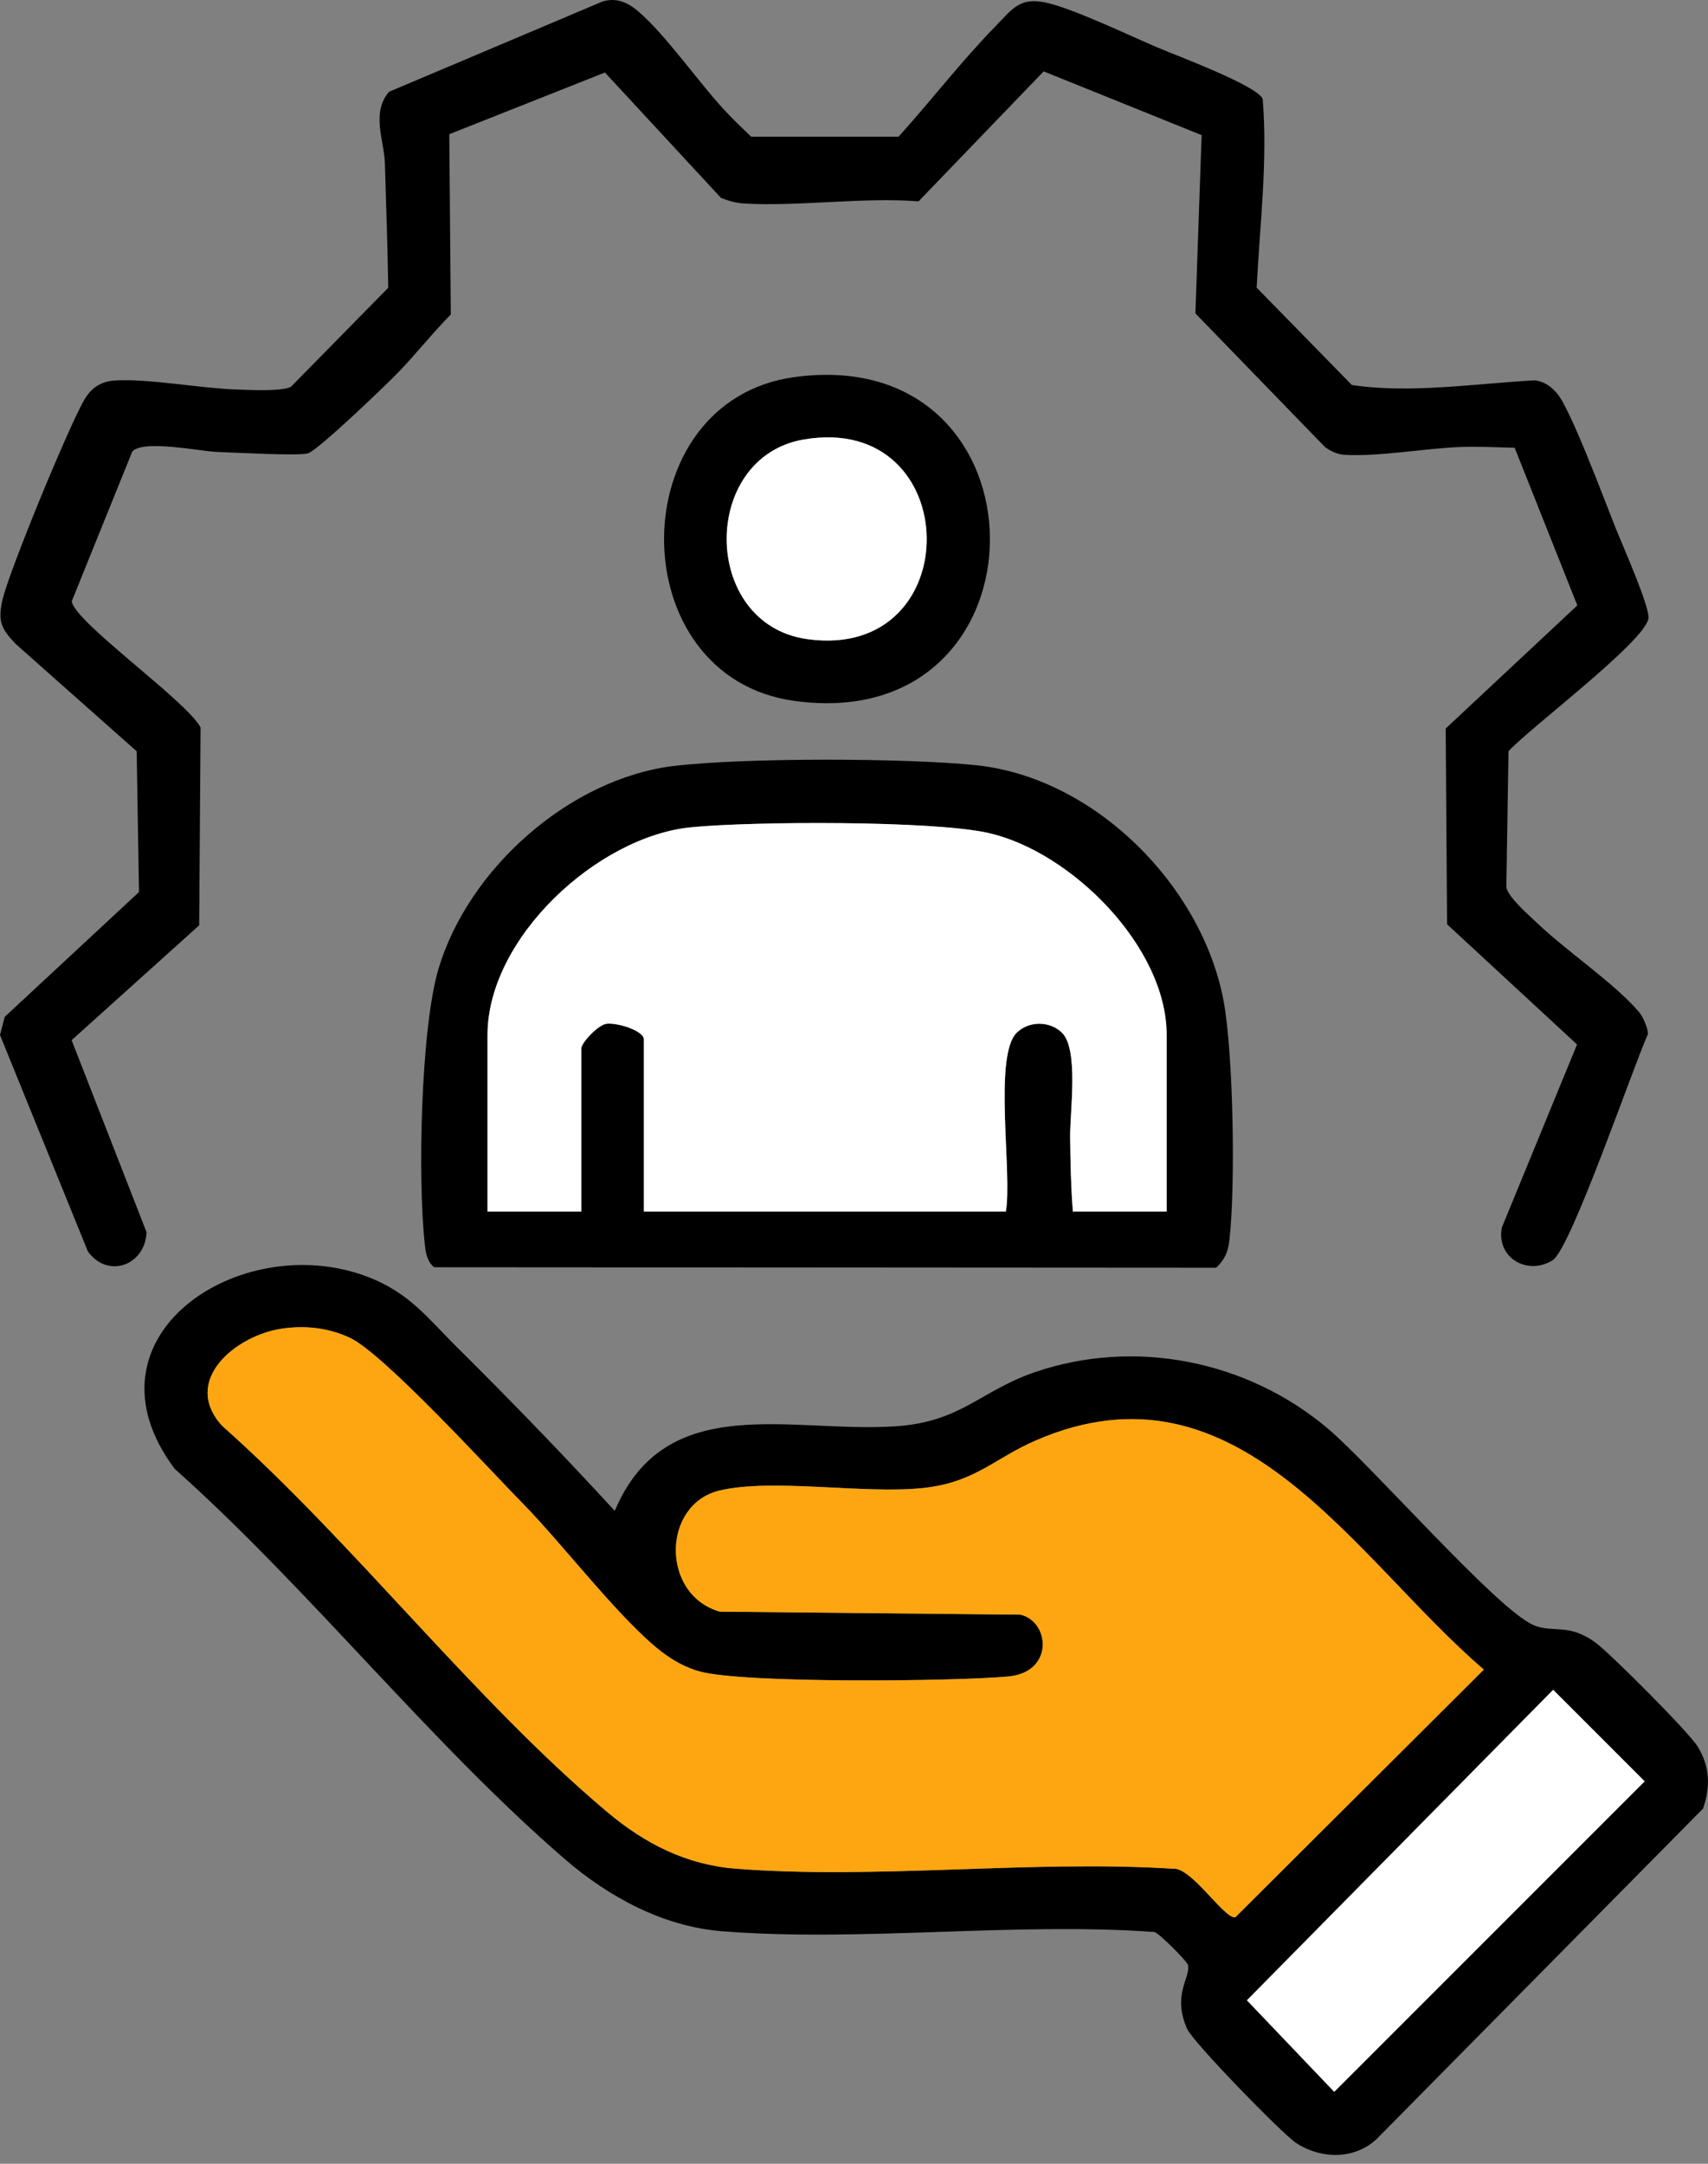
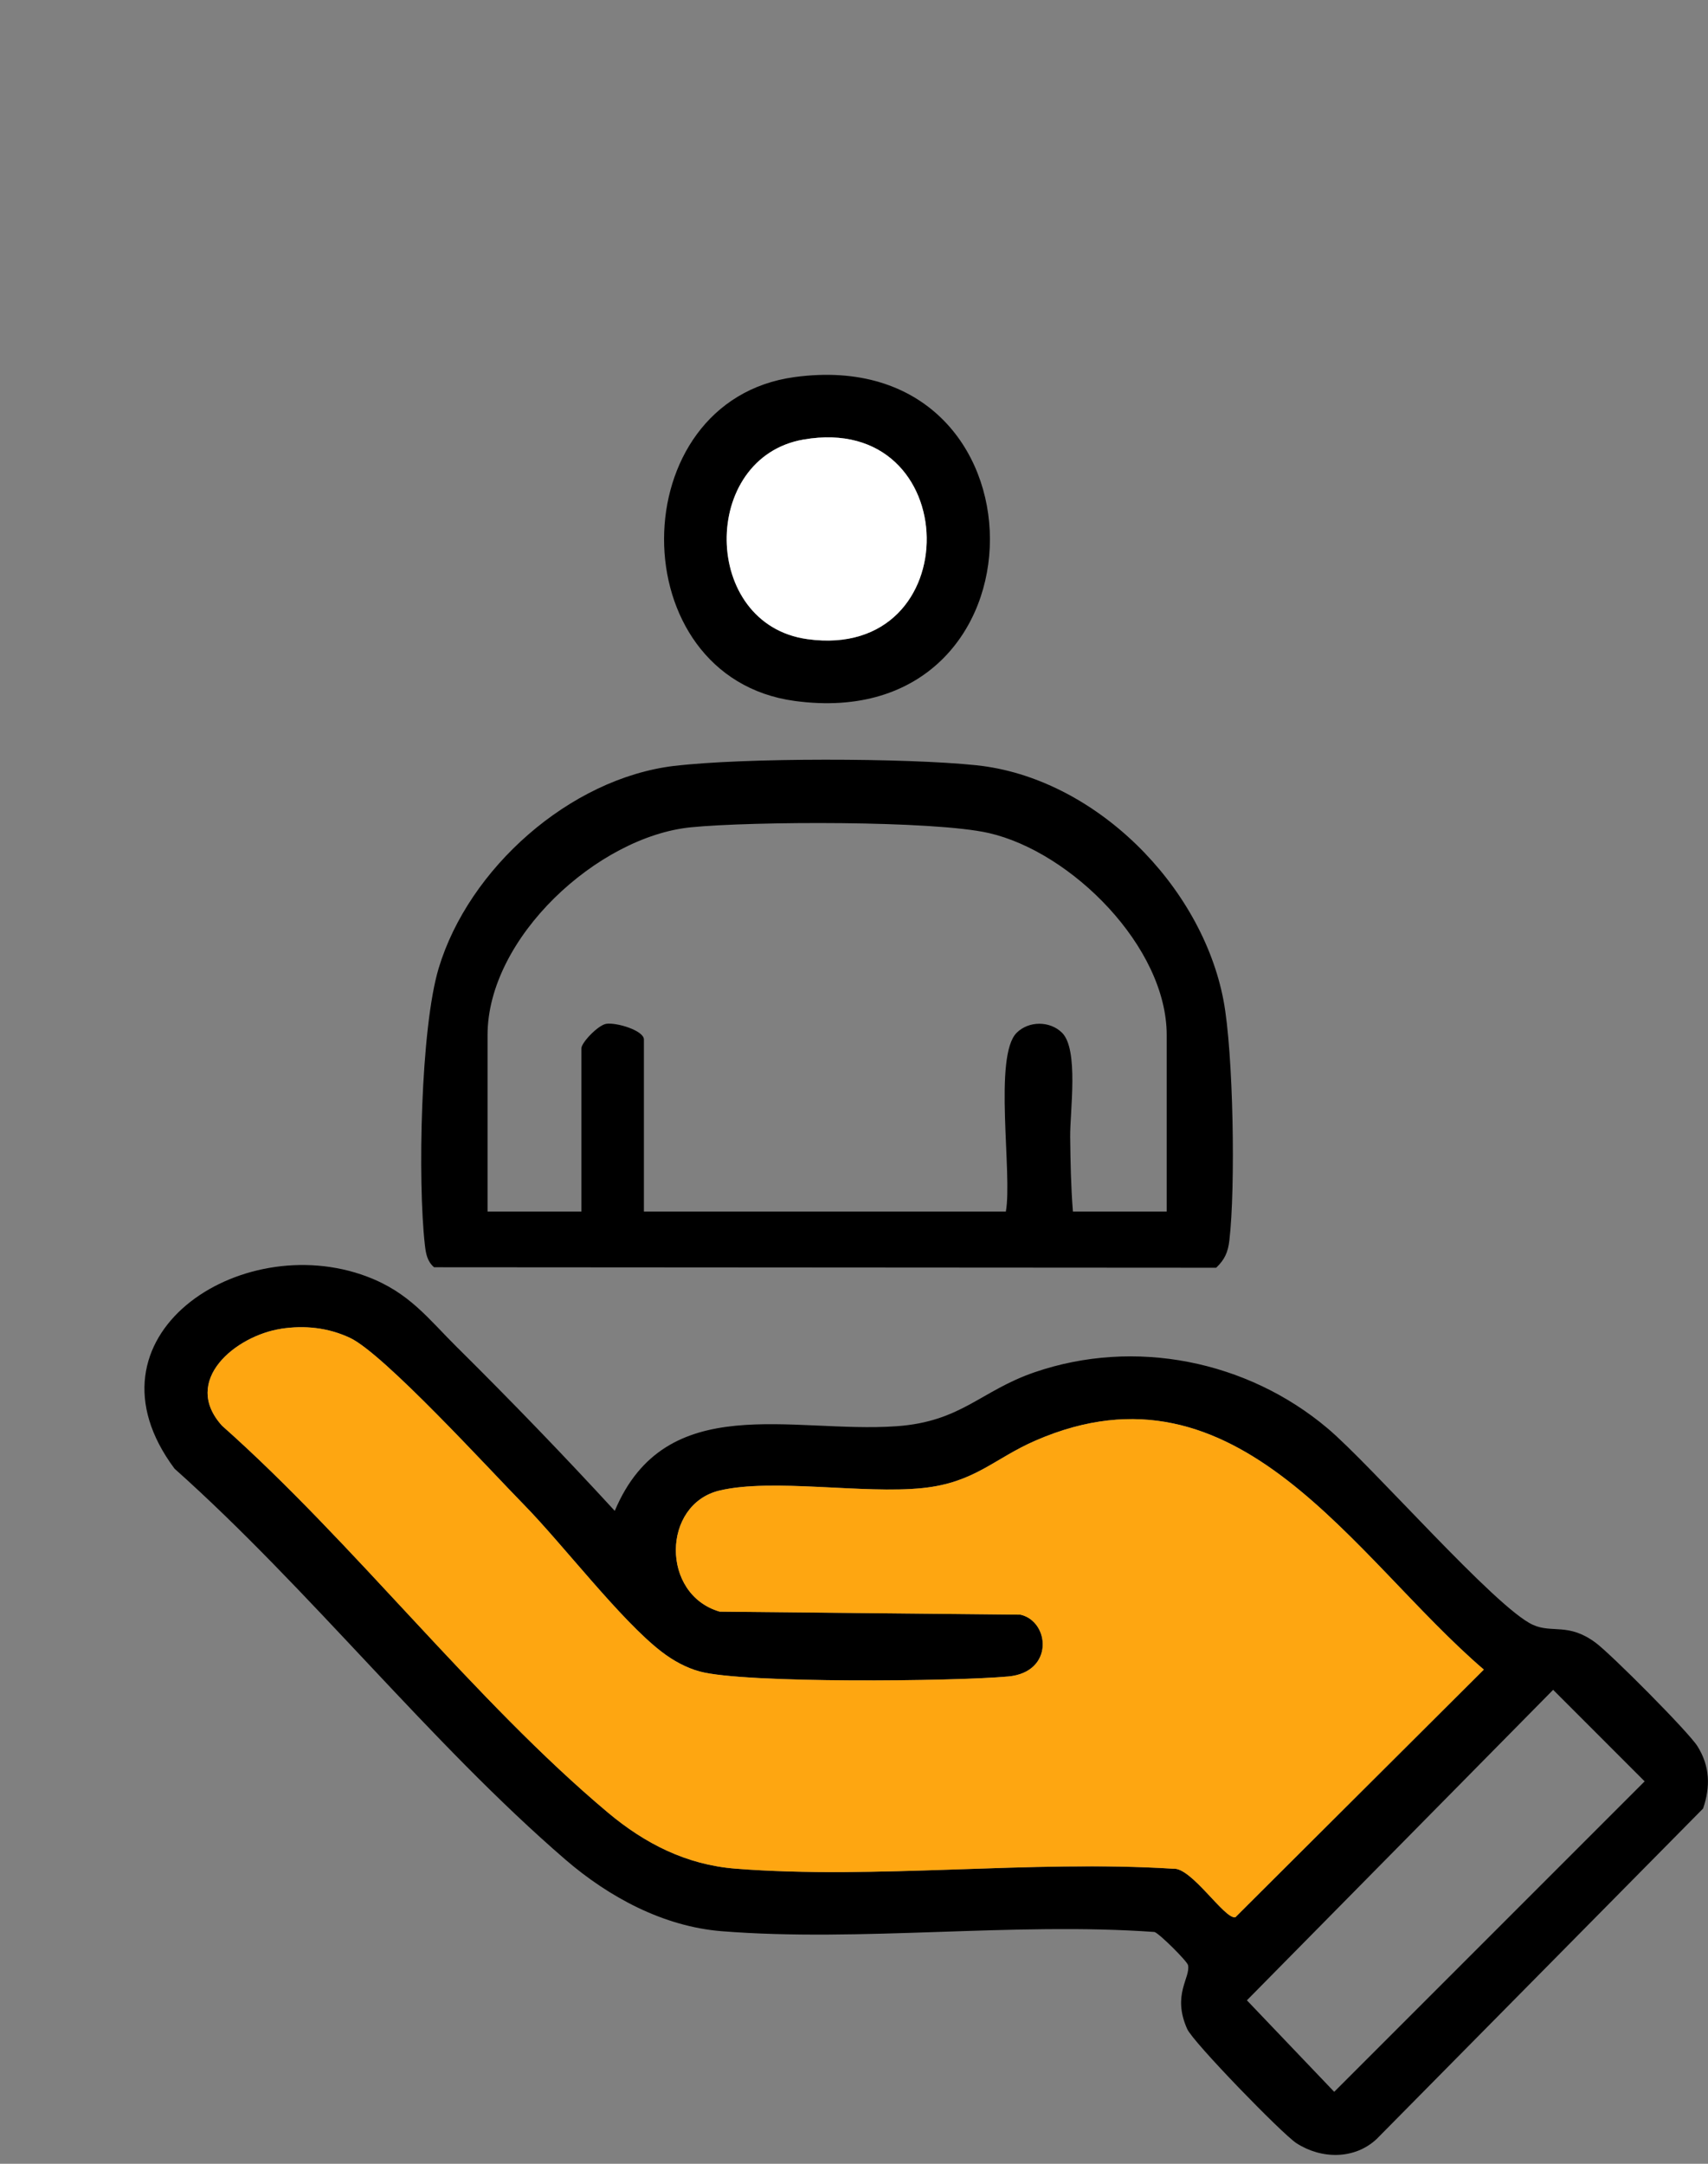
<svg xmlns="http://www.w3.org/2000/svg" width="60" height="76" viewBox="0 0 60 76" fill="none">
  <rect x="0" y="0" width="60" height="76" fill="#808080" stroke="none" />
  <path d="M16.09 47.355C17.963 49.212 19.809 51.123 21.596 53.068C23.39 48.799 27.82 50.353 31.491 50.095C33.773 49.935 34.437 48.855 36.344 48.199C39.864 46.991 43.811 47.788 46.633 50.166C48.186 51.474 52.543 56.484 53.853 57.072C54.535 57.378 55.09 56.986 56.053 57.699C56.586 58.093 59.316 60.83 59.633 61.339C60.065 62.034 60.091 62.748 59.828 63.522L48.361 75.129C47.578 75.864 46.404 75.838 45.539 75.275C45.043 74.952 41.909 71.729 41.703 71.263C41.168 70.059 41.824 69.472 41.735 69.025C41.708 68.887 40.721 67.907 40.556 67.859C35.615 67.504 30.248 68.22 25.357 67.832C23.304 67.669 21.388 66.631 19.865 65.319C15.108 61.216 10.86 55.801 6.131 51.585C2.673 46.948 8.432 43.164 12.882 44.834C14.383 45.398 15.031 46.308 16.089 47.356L16.09 47.355ZM9.862 46.674C8.286 46.918 6.359 48.483 7.798 50.075C12.438 54.192 16.662 59.725 21.359 63.668C22.656 64.755 24.113 65.498 25.83 65.633C30.771 66.024 36.213 65.322 41.209 65.636C41.849 65.57 43.008 67.41 43.394 67.342L52.124 58.642C47.544 54.713 43.513 47.504 36.387 50.593C34.916 51.23 34.249 52.073 32.41 52.266C30.331 52.483 27.129 51.911 25.276 52.352C23.252 52.834 23.205 56.003 25.282 56.606L35.849 56.713C36.878 56.95 37.038 58.736 35.418 58.884C33.521 59.058 26.172 59.133 24.59 58.711C24.103 58.581 23.64 58.323 23.243 58.017C21.8 56.911 19.773 54.242 18.385 52.83C17.203 51.626 13.483 47.548 12.295 46.991C11.53 46.631 10.702 46.542 9.864 46.672L9.862 46.674ZM54.56 59.353L43.802 70.259L46.869 73.473L57.774 62.568L54.56 59.353Z" fill="black" />
-   <path d="M22.406 0.387C23.414 1.239 24.608 2.999 25.596 4.024C25.852 4.289 26.12 4.548 26.388 4.801H31.565C32.7 3.548 33.758 2.165 34.938 0.957C35.602 0.277 35.831 -0.145 36.873 0.123C37.85 0.374 39.647 1.236 40.664 1.669C41.34 1.958 44.141 2.996 44.356 3.471C44.538 5.672 44.254 7.902 44.145 10.104L47.489 13.523C49.528 13.831 51.825 13.474 53.918 13.358C54.257 13.404 54.497 13.578 54.71 13.834C55.191 14.41 56.38 17.61 56.752 18.541C56.974 19.095 57.967 21.333 57.908 21.721C57.779 22.542 53.762 25.548 52.992 26.386L52.916 31.169C52.984 31.52 53.707 32.142 54.009 32.431C55.028 33.404 56.709 34.534 57.57 35.537C57.712 35.702 57.892 36.105 57.89 36.322C57.377 37.447 55.186 43.853 54.546 44.261C53.671 44.818 52.549 44.184 52.759 43.113L55.4 36.686L50.834 32.464L50.785 25.589L55.41 21.264L53.208 15.727C52.565 15.713 51.902 15.675 51.257 15.702C50.055 15.75 48.371 16.053 47.203 15.972C46.971 15.956 46.743 15.84 46.553 15.71L41.993 11.008L42.212 4.746L36.663 2.507L32.268 7.072C30.297 6.92 28.077 7.259 26.147 7.149C25.864 7.133 25.593 7.056 25.329 6.953L21.251 2.547L15.783 4.714L15.836 11.046C15.191 11.696 14.602 12.451 13.968 13.102C13.53 13.551 11.16 15.829 10.812 15.925C10.463 16.02 8.193 15.893 7.62 15.873C7.015 15.851 5.009 15.427 4.644 15.865L2.521 21.118C2.593 21.833 6.553 24.616 7.046 25.551L6.997 32.501L2.516 36.535L5.148 43.28C5.098 44.452 3.78 44.925 3.086 43.952L0 36.353L0.165 35.717L4.883 31.332L4.801 26.388L0.559 22.625C0.031 22.076 -0.086 21.817 0.093 21.048C0.325 20.046 2.431 14.937 2.967 14.033C3.211 13.62 3.544 13.396 4.039 13.364C5.191 13.292 7.032 13.636 8.25 13.678C8.721 13.696 9.849 13.757 10.215 13.591L13.638 10.108C13.616 8.651 13.563 7.196 13.521 5.738C13.495 4.922 13.031 3.972 13.664 3.225L21.166 0.053C21.646 -0.093 22.044 0.079 22.406 0.387Z" fill="black" />
  <path d="M23.683 26.903C26.127 26.609 31.826 26.62 34.294 26.878C38.452 27.312 42.215 31.095 42.981 35.142C43.327 36.969 43.407 41.715 43.185 43.578C43.137 43.983 43.021 44.245 42.722 44.528L15.248 44.511C15.006 44.302 14.961 44.033 14.926 43.734C14.67 41.494 14.775 36.12 15.41 34.008C16.463 30.507 20.012 27.342 23.685 26.901L23.683 26.903ZM40.985 42.555V36.355C40.985 33.255 37.637 29.924 34.738 29.26C32.793 28.815 26.395 28.846 24.27 29.058C20.993 29.384 17.127 32.941 17.127 36.355V42.555H20.423V36.826C20.423 36.619 21.01 36.008 21.294 35.961C21.646 35.903 22.62 36.193 22.62 36.512V42.555H35.334C35.573 41.252 34.885 37.082 35.72 36.27C36.147 35.854 36.877 35.854 37.304 36.27C37.905 36.856 37.584 39.041 37.594 39.937C37.605 40.833 37.62 41.673 37.69 42.555H40.986H40.985Z" fill="black" />
  <path d="M27.916 13.244C37.05 12.007 37.073 25.867 27.916 24.62C21.782 23.787 21.815 14.069 27.916 13.244ZM28.227 15.438C24.587 16.067 24.619 21.931 28.36 22.45C34.041 23.236 33.904 14.457 28.227 15.438Z" fill="black" />
  <path d="M9.865 46.673C10.703 46.543 11.532 46.633 12.296 46.992C13.483 47.551 17.204 51.627 18.386 52.831C19.774 54.244 21.802 56.912 23.244 58.019C23.643 58.325 24.104 58.582 24.591 58.712C26.173 59.135 33.522 59.059 35.42 58.885C37.039 58.737 36.879 56.951 35.85 56.714L25.283 56.608C23.206 56.005 23.253 52.836 25.277 52.354C27.131 51.913 30.332 52.484 32.411 52.267C34.252 52.076 34.917 51.231 36.388 50.594C43.514 47.505 47.545 54.715 52.125 58.643L43.395 67.344C43.009 67.411 41.85 65.572 41.21 65.637C36.214 65.322 30.772 66.025 25.831 65.634C24.114 65.498 22.657 64.755 21.361 63.669C16.661 59.728 12.437 54.193 7.799 50.076C6.36 48.483 8.289 46.92 9.863 46.675L9.865 46.673Z" fill="#FEA611" />
-   <path d="M54.561 59.352L57.775 62.567L46.87 73.473L43.803 70.258L54.561 59.352Z" fill="white" />
-   <path d="M40.985 42.555H37.688C37.618 41.673 37.604 40.816 37.593 39.937C37.582 39.058 37.904 36.856 37.302 36.27C36.875 35.854 36.146 35.854 35.719 36.27C34.884 37.083 35.571 41.254 35.333 42.555H22.619V36.512C22.619 36.193 21.644 35.903 21.292 35.961C21.008 36.008 20.421 36.619 20.421 36.826V42.555H17.125V36.355C17.125 32.941 20.991 29.384 24.268 29.058C26.395 28.846 32.791 28.815 34.736 29.26C37.634 29.924 40.983 33.255 40.983 36.355V42.555H40.985Z" fill="white" />
  <path d="M28.229 15.438C33.907 14.457 34.041 23.236 28.363 22.449C24.621 21.931 24.589 16.067 28.229 15.438Z" fill="white" />
</svg>